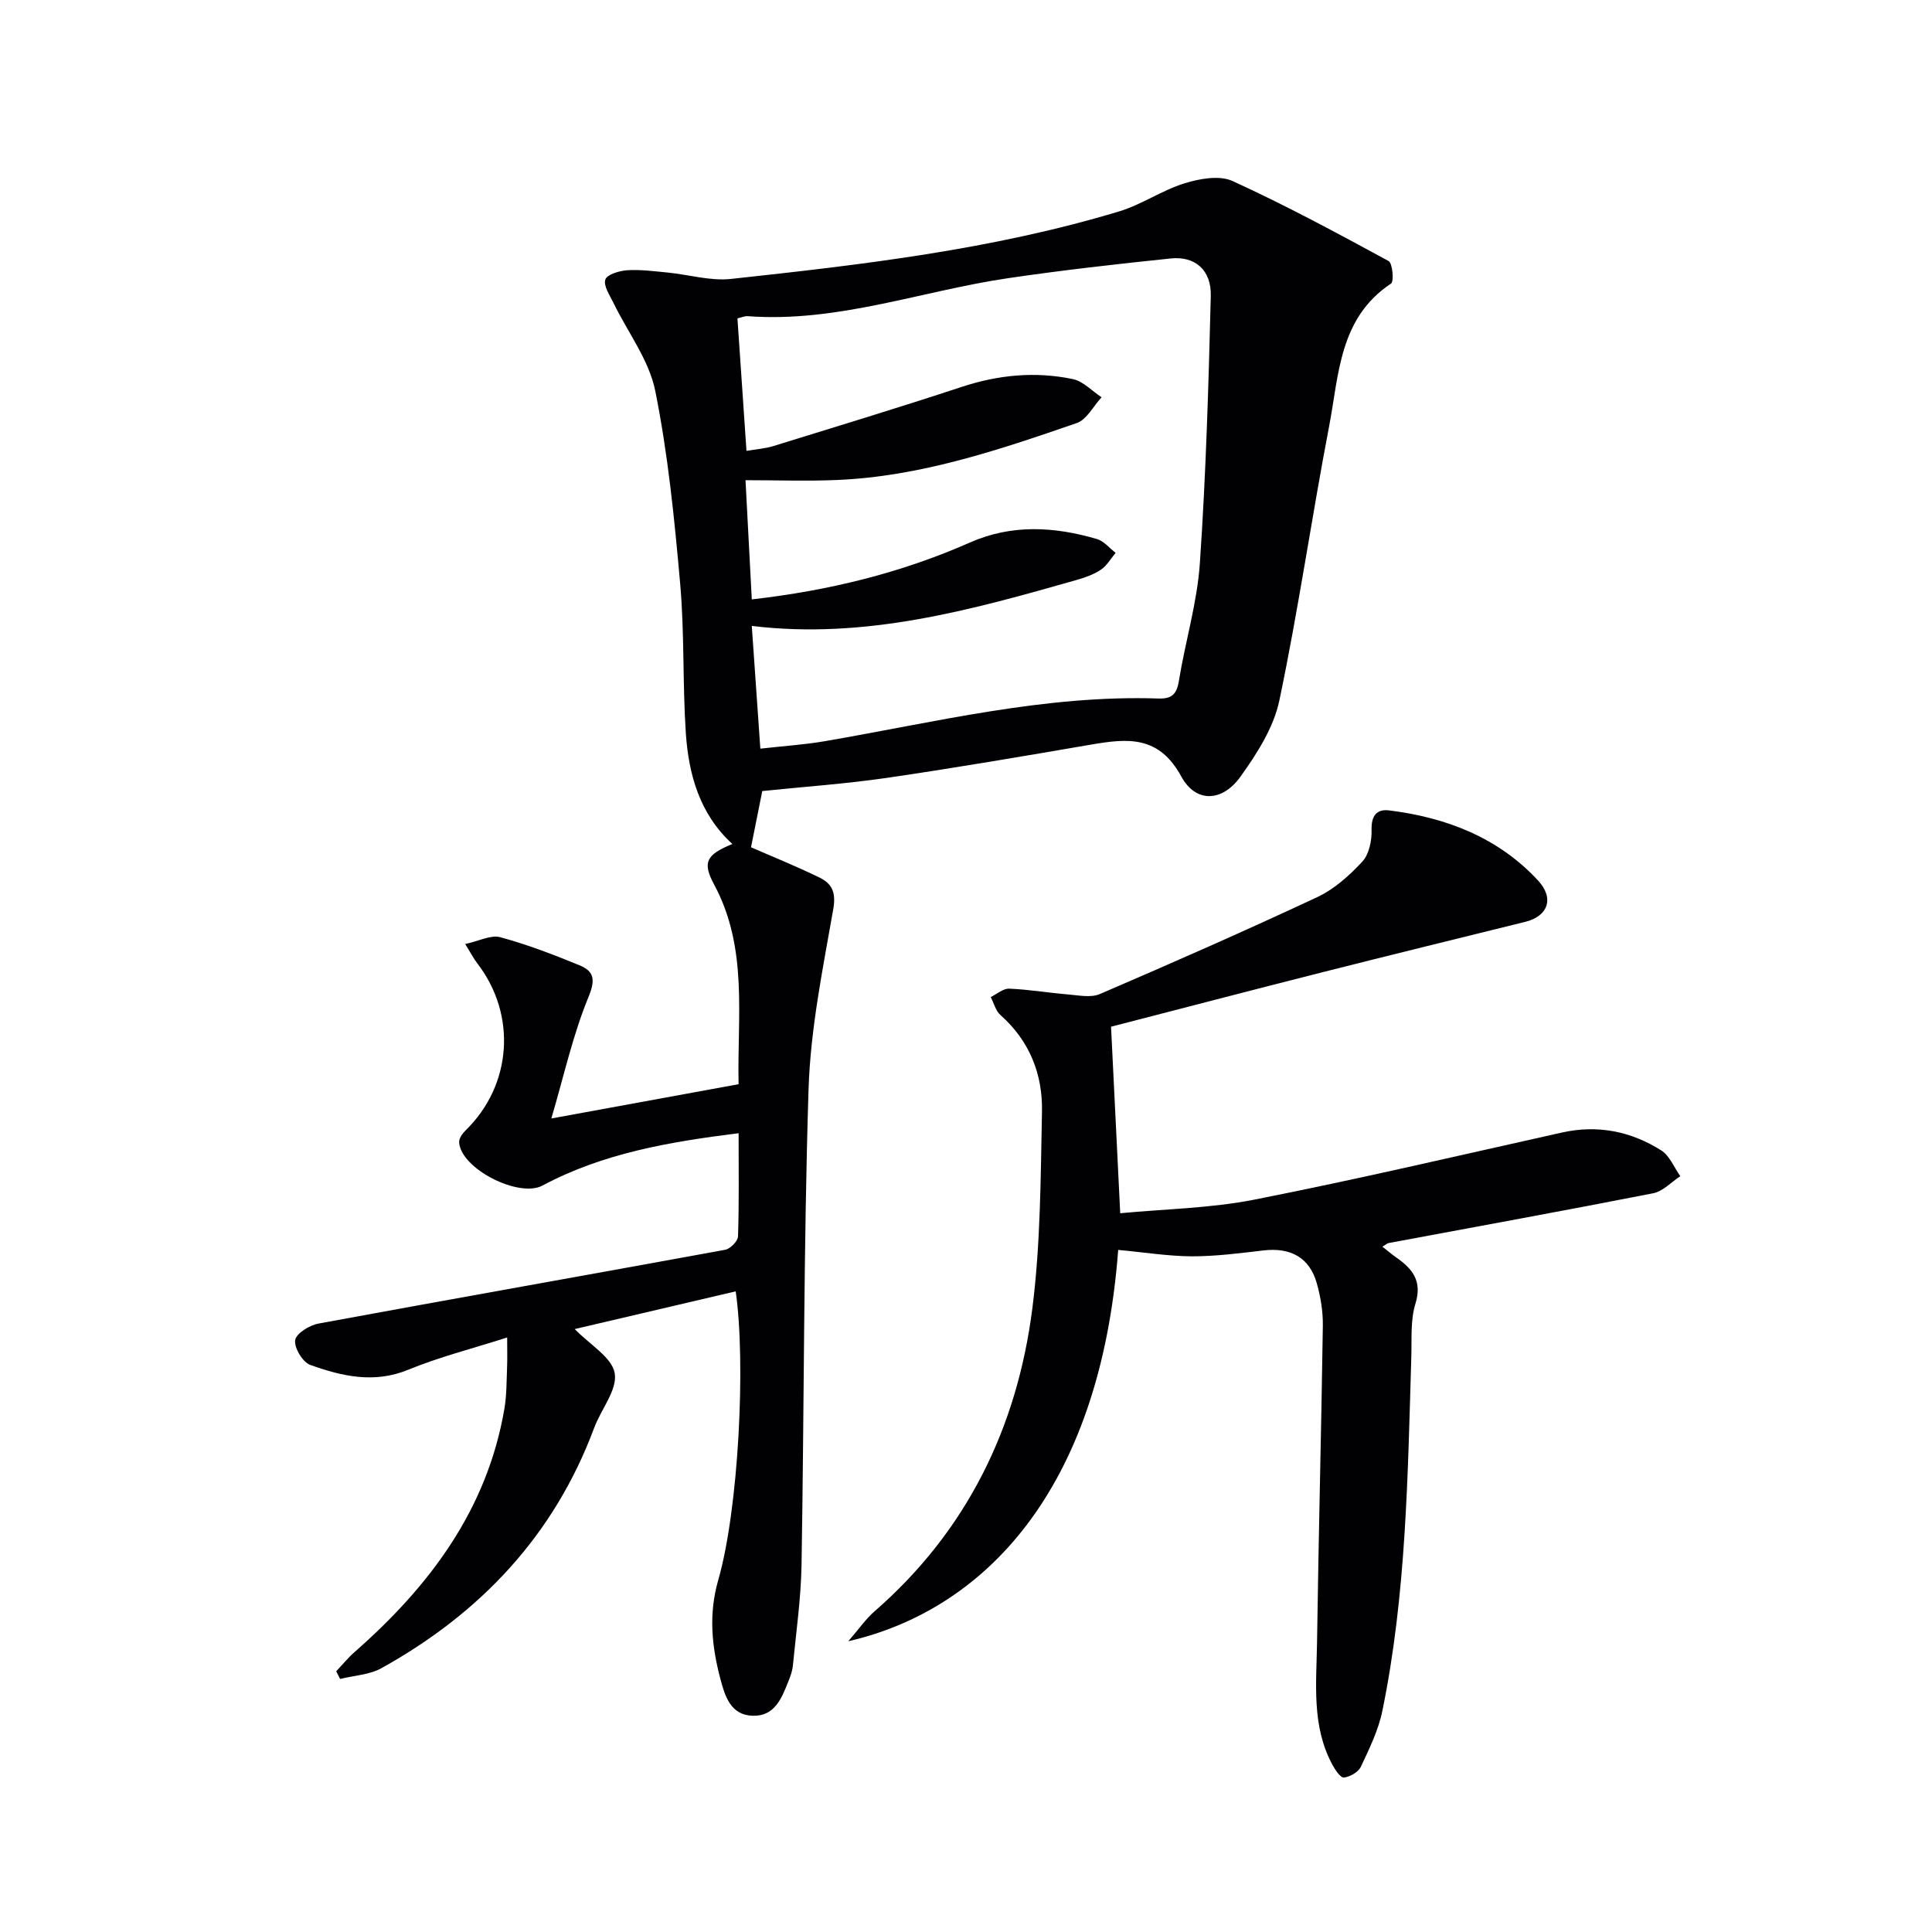
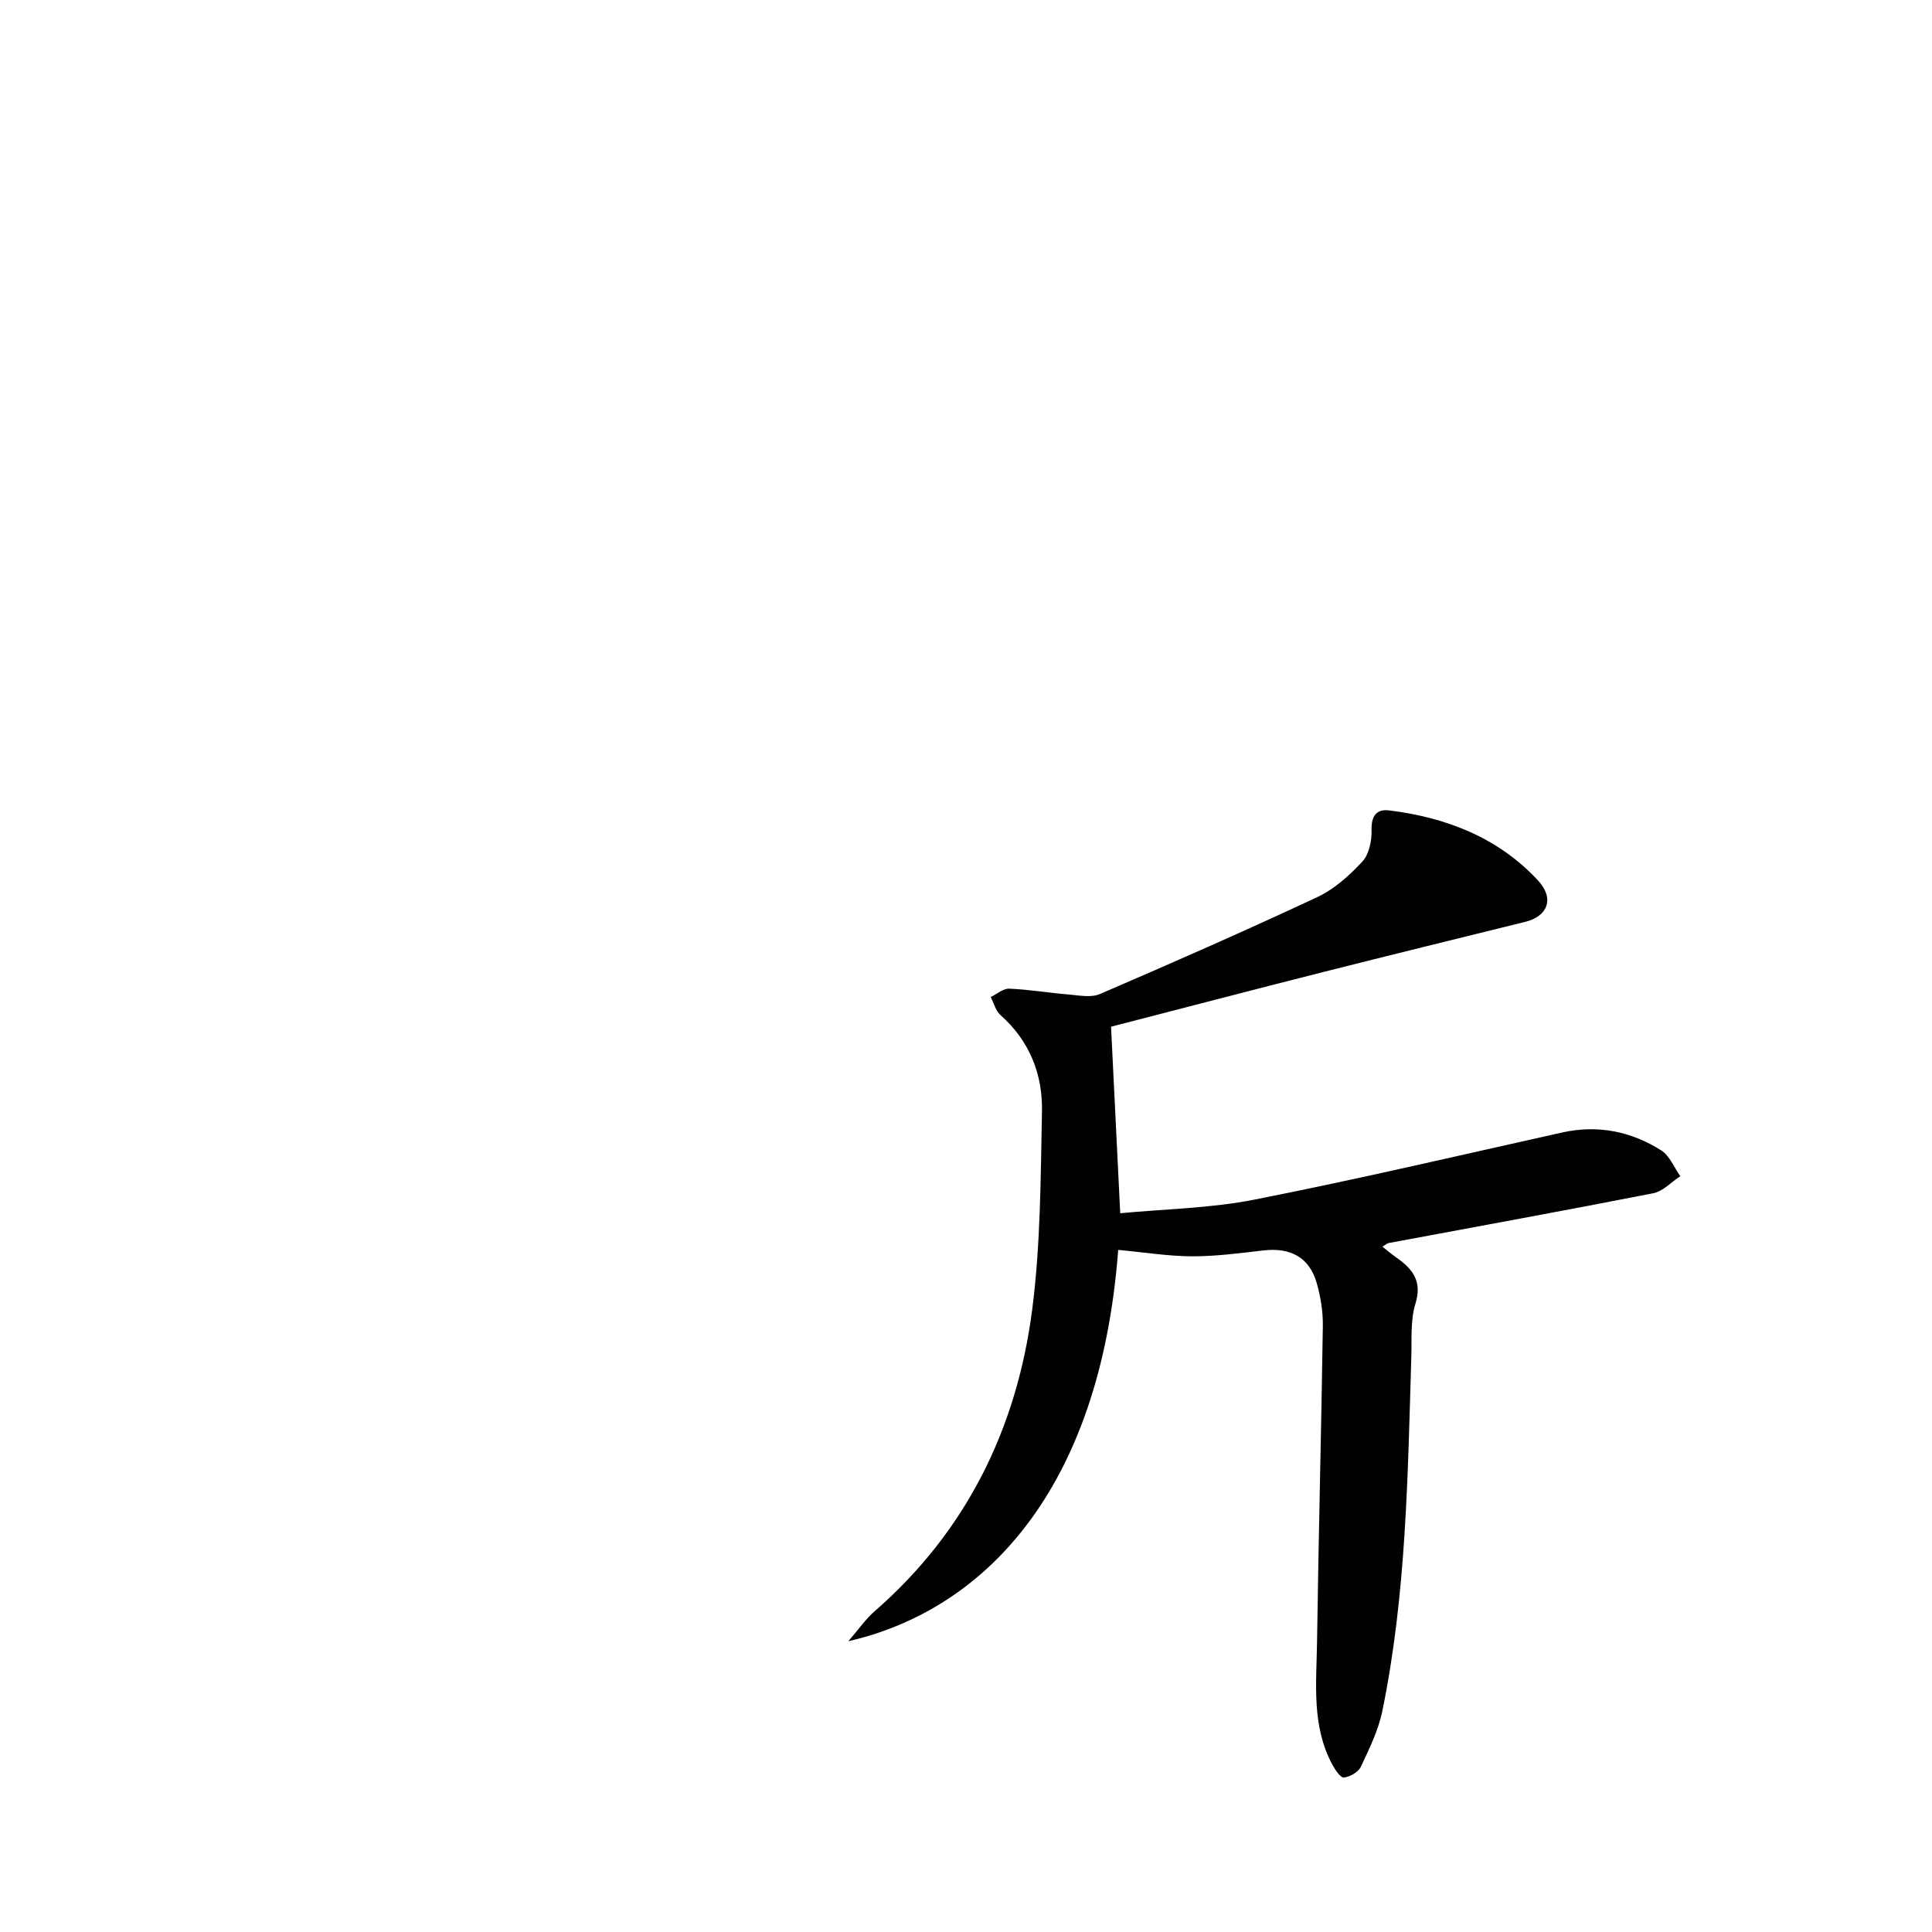
<svg xmlns="http://www.w3.org/2000/svg" enable-background="new 0 0 400 400" viewBox="0 0 400 400">
  <g fill="#010104">
-     <path d="m152.32 267.36c-11.34 2.66-22.35 5.24-33.33 7.81 3.14 3.25 7.72 5.85 8.28 9.14.59 3.43-2.83 7.47-4.26 11.33-8.29 22.24-23.54 38.35-44.02 49.73-2.5 1.39-5.7 1.52-8.58 2.24-.27-.53-.53-1.06-.8-1.59 1.27-1.34 2.44-2.79 3.82-4 15.49-13.61 27.42-29.42 31-50.35.47-2.77.44-5.63.55-8.46.08-1.93.02-3.87.02-6.3-7.27 2.33-14.05 4.04-20.45 6.67-7.1 2.92-13.75 1.36-20.32-.99-1.56-.56-3.35-3.54-3.12-5.12.2-1.39 2.97-3.1 4.83-3.44 28.05-5.18 56.14-10.13 84.2-15.28 1.06-.19 2.63-1.79 2.66-2.77.23-6.96.12-13.93.12-21.36-14.43 1.8-28.09 4.15-40.61 10.84-4.88 2.61-16.91-3.48-17.25-8.95-.05-.79.66-1.82 1.3-2.44 9.66-9.38 10.69-23.98 2.42-34.67-.69-.9-1.21-1.93-2.46-3.95 2.84-.61 5.3-1.94 7.25-1.41 5.57 1.5 11.01 3.6 16.36 5.79 3.01 1.23 3.43 2.9 1.92 6.57-3.24 7.85-5.08 16.28-7.7 25.17 13.52-2.48 25.81-4.73 38.77-7.1-.33-13.92 2.04-28.13-5.07-41.34-2.45-4.56-1.69-6.16 3.78-8.39-6.77-6.18-9.06-14.36-9.64-23-.68-10.29-.26-20.66-1.17-30.91-1.18-13.37-2.52-26.8-5.16-39.92-1.29-6.39-5.71-12.13-8.65-18.2-.77-1.58-2.11-3.54-1.68-4.83.35-1.06 2.9-1.82 4.53-1.93 2.78-.17 5.61.21 8.41.48 4.36.43 8.81 1.78 13.06 1.32 27.07-2.93 54.14-6.07 80.34-13.97 4.69-1.41 8.9-4.38 13.58-5.83 3.12-.96 7.22-1.71 9.94-.47 11 5.03 21.67 10.78 32.3 16.56.83.45 1.15 4.25.51 4.67-10.76 7.13-10.78 18.9-12.83 29.61-3.62 18.88-6.35 37.94-10.3 56.74-1.18 5.59-4.64 10.99-8.06 15.76-3.74 5.21-9.22 5.49-12.24-.06-4.67-8.59-11.2-7.88-18.72-6.59-14.06 2.41-28.12 4.82-42.23 6.88-8.52 1.24-17.13 1.83-25.8 2.73-.72 3.62-1.53 7.66-2.33 11.64 4.27 1.87 9.32 3.9 14.2 6.28 2.53 1.23 3.43 3.04 2.84 6.46-2.17 12.41-4.74 24.9-5.13 37.43-1.03 32.79-.9 65.61-1.45 98.41-.12 6.95-1.12 13.89-1.79 20.83-.11 1.13-.52 2.25-.95 3.32-1.38 3.46-2.81 7.18-7.32 7.08-4.63-.1-5.8-4.09-6.73-7.58-1.79-6.75-2.5-13.41-.45-20.53 4.2-14.66 5.74-44.87 3.61-59.76zm3.33-143.26c16.07-1.84 30.95-5.5 45.17-11.78 8.65-3.82 17.49-3.31 26.31-.71 1.44.42 2.57 1.88 3.85 2.85-.99 1.18-1.8 2.64-3.03 3.47-1.47 1-3.26 1.63-4.99 2.13-21.89 6.23-43.8 12.38-67.31 9.53.61 8.72 1.17 16.88 1.77 25.41 4.85-.55 9.16-.82 13.39-1.55 22.89-3.94 45.55-9.62 69.04-8.83 2.67.09 3.77-.83 4.21-3.57 1.33-8.18 3.8-16.25 4.36-24.46 1.26-18.4 1.8-36.86 2.26-55.3.14-5.38-3.24-8.3-8.27-7.78-11.22 1.16-22.44 2.43-33.6 4.07-18 2.64-35.41 9.27-54.01 7.88-.61-.05-1.25.26-2.12.46.62 9.13 1.24 18.11 1.87 27.43 2.03-.35 3.87-.47 5.58-1 13-4.02 26.01-7.97 38.93-12.23 7.62-2.52 15.29-3.26 23.07-1.63 2.15.45 3.97 2.47 5.94 3.76-1.7 1.83-3.06 4.62-5.14 5.34-16.16 5.58-32.4 11.08-49.72 11.79-6.23.26-12.48.04-18.86.04.43 8.17.85 16.08 1.3 24.68z" />
    <path d="m231.51 258.78c-3.79 50.33-28.23 74.68-55.88 81.02 2.27-2.62 3.64-4.63 5.42-6.18 19.1-16.63 29.52-37.98 32.68-62.68 1.72-13.47 1.72-27.18 2-40.79.16-7.73-2.56-14.64-8.59-19.99-1-.88-1.37-2.47-2.02-3.73 1.28-.62 2.58-1.79 3.83-1.74 4.07.17 8.12.86 12.19 1.2 2.2.18 4.72.72 6.59-.09 15.08-6.49 30.12-13.1 44.99-20.06 3.51-1.64 6.66-4.47 9.33-7.35 1.41-1.52 1.98-4.35 1.92-6.56-.08-2.91 1.04-4.36 3.6-4.05 11.83 1.46 22.6 5.61 30.84 14.49 3.5 3.77 2.02 7.44-2.59 8.58-13.98 3.46-27.98 6.88-41.94 10.42-14.94 3.78-29.84 7.69-43.85 11.3.62 12.71 1.24 25.22 1.9 38.62 9.16-.88 18.66-1.02 27.83-2.83 21.3-4.2 42.46-9.17 63.66-13.89 7.39-1.64 14.26-.24 20.51 3.7 1.75 1.1 2.67 3.53 3.96 5.35-1.86 1.21-3.59 3.13-5.61 3.53-18.23 3.58-36.52 6.9-54.78 10.31-.3.06-.55.31-1.29.75 1.06.83 1.96 1.6 2.93 2.28 3.34 2.34 5.35 4.86 3.91 9.53-1.05 3.39-.74 7.24-.85 10.89-.74 24.58-1.03 49.21-6 73.43-.82 3.99-2.7 7.82-4.45 11.55-.52 1.11-2.25 2.09-3.51 2.23-.71.07-1.82-1.61-2.4-2.68-4.33-8.05-3.28-16.84-3.16-25.44.31-21.8.88-43.6 1.2-65.4.04-2.94-.45-5.99-1.26-8.83-1.5-5.32-5.42-7.44-11.05-6.78-4.94.58-9.92 1.23-14.88 1.22-4.93-.04-9.84-.84-15.18-1.33z" />
  </g>
</svg>